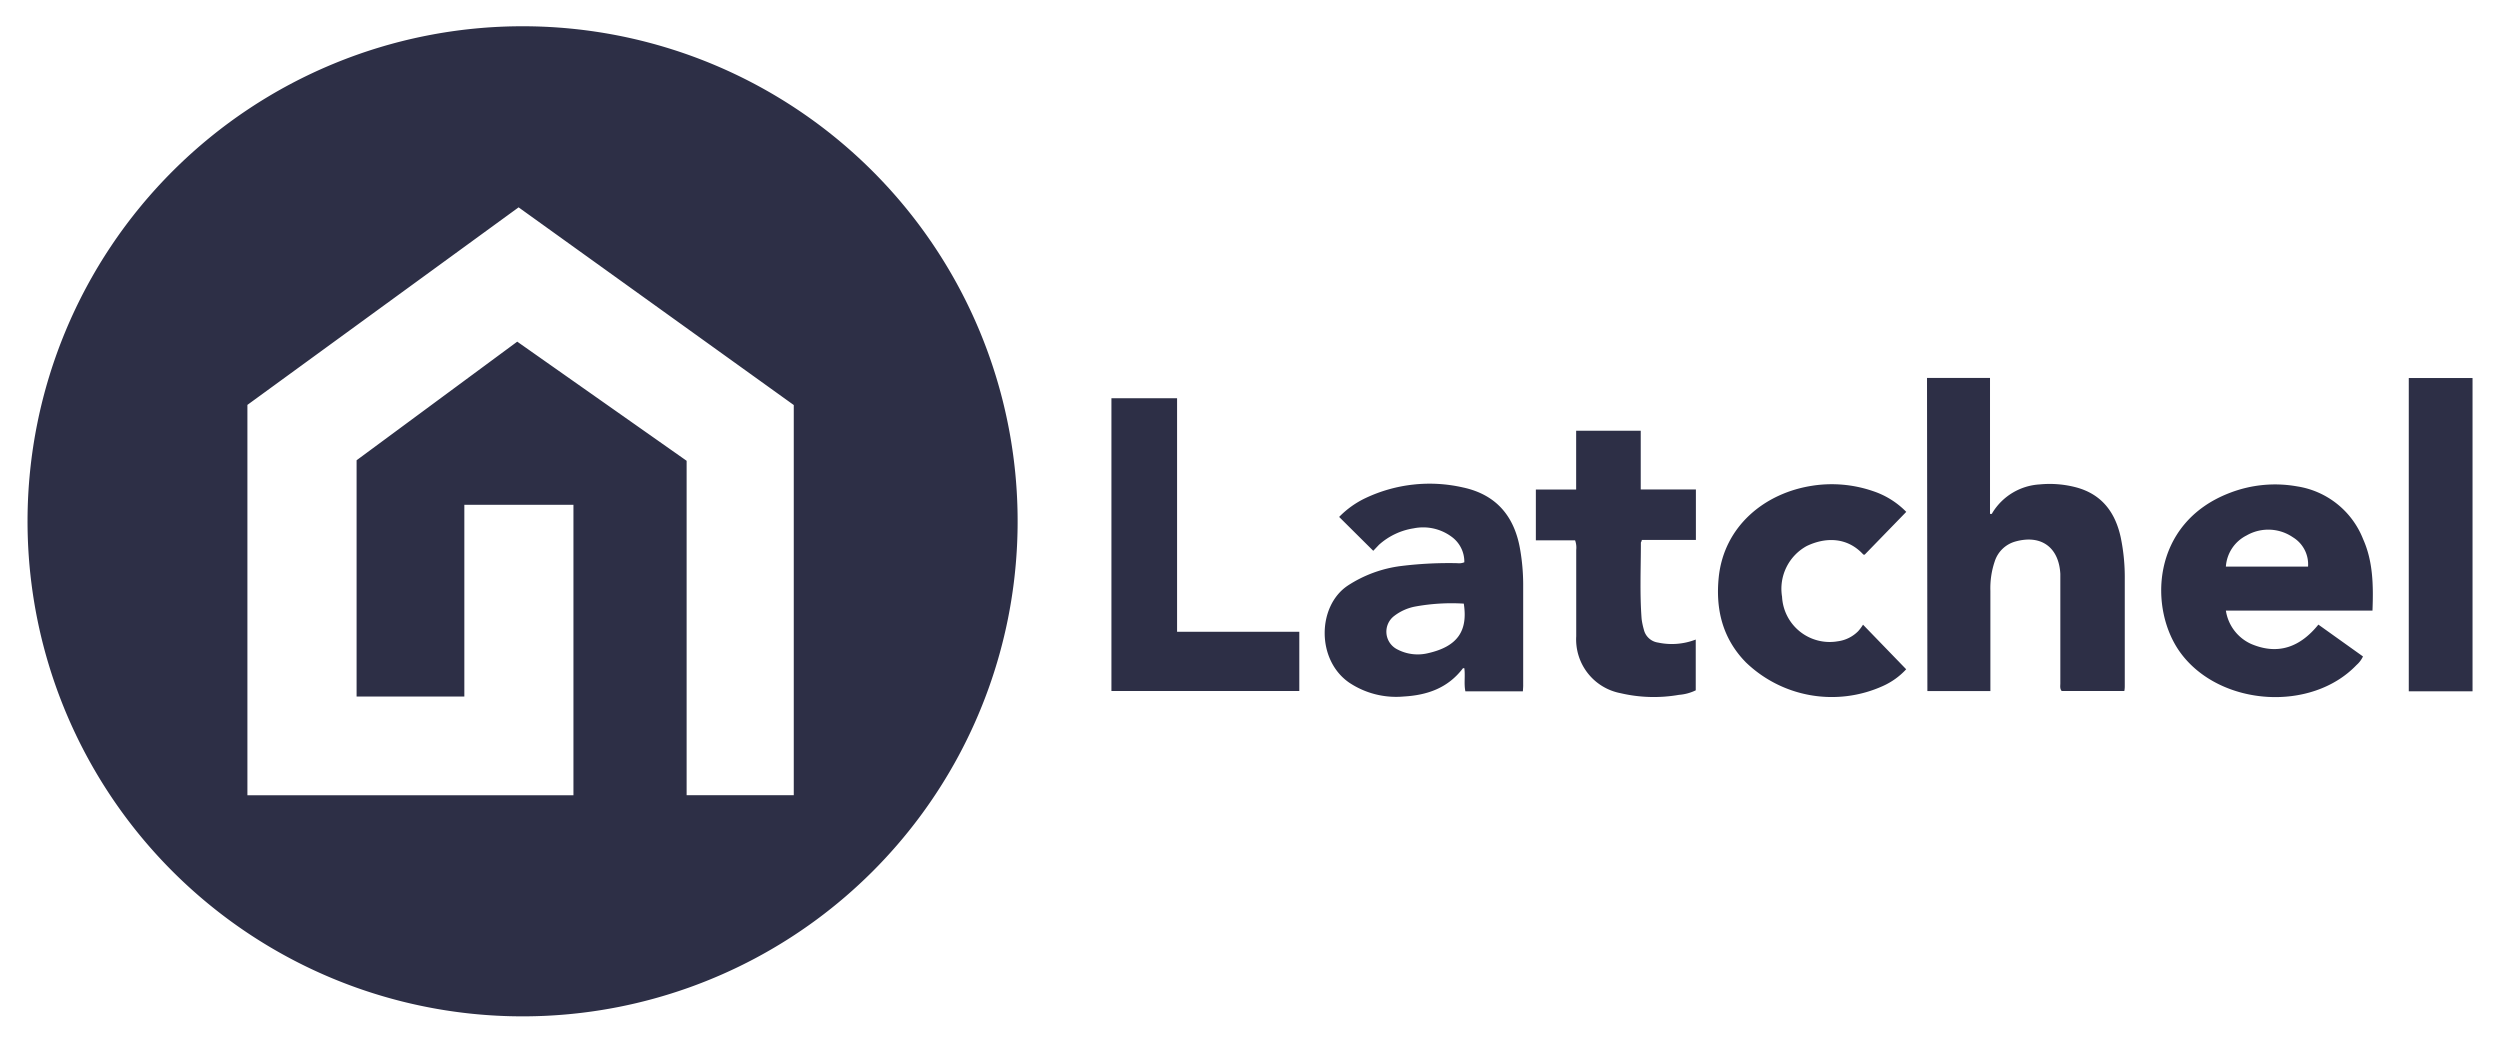
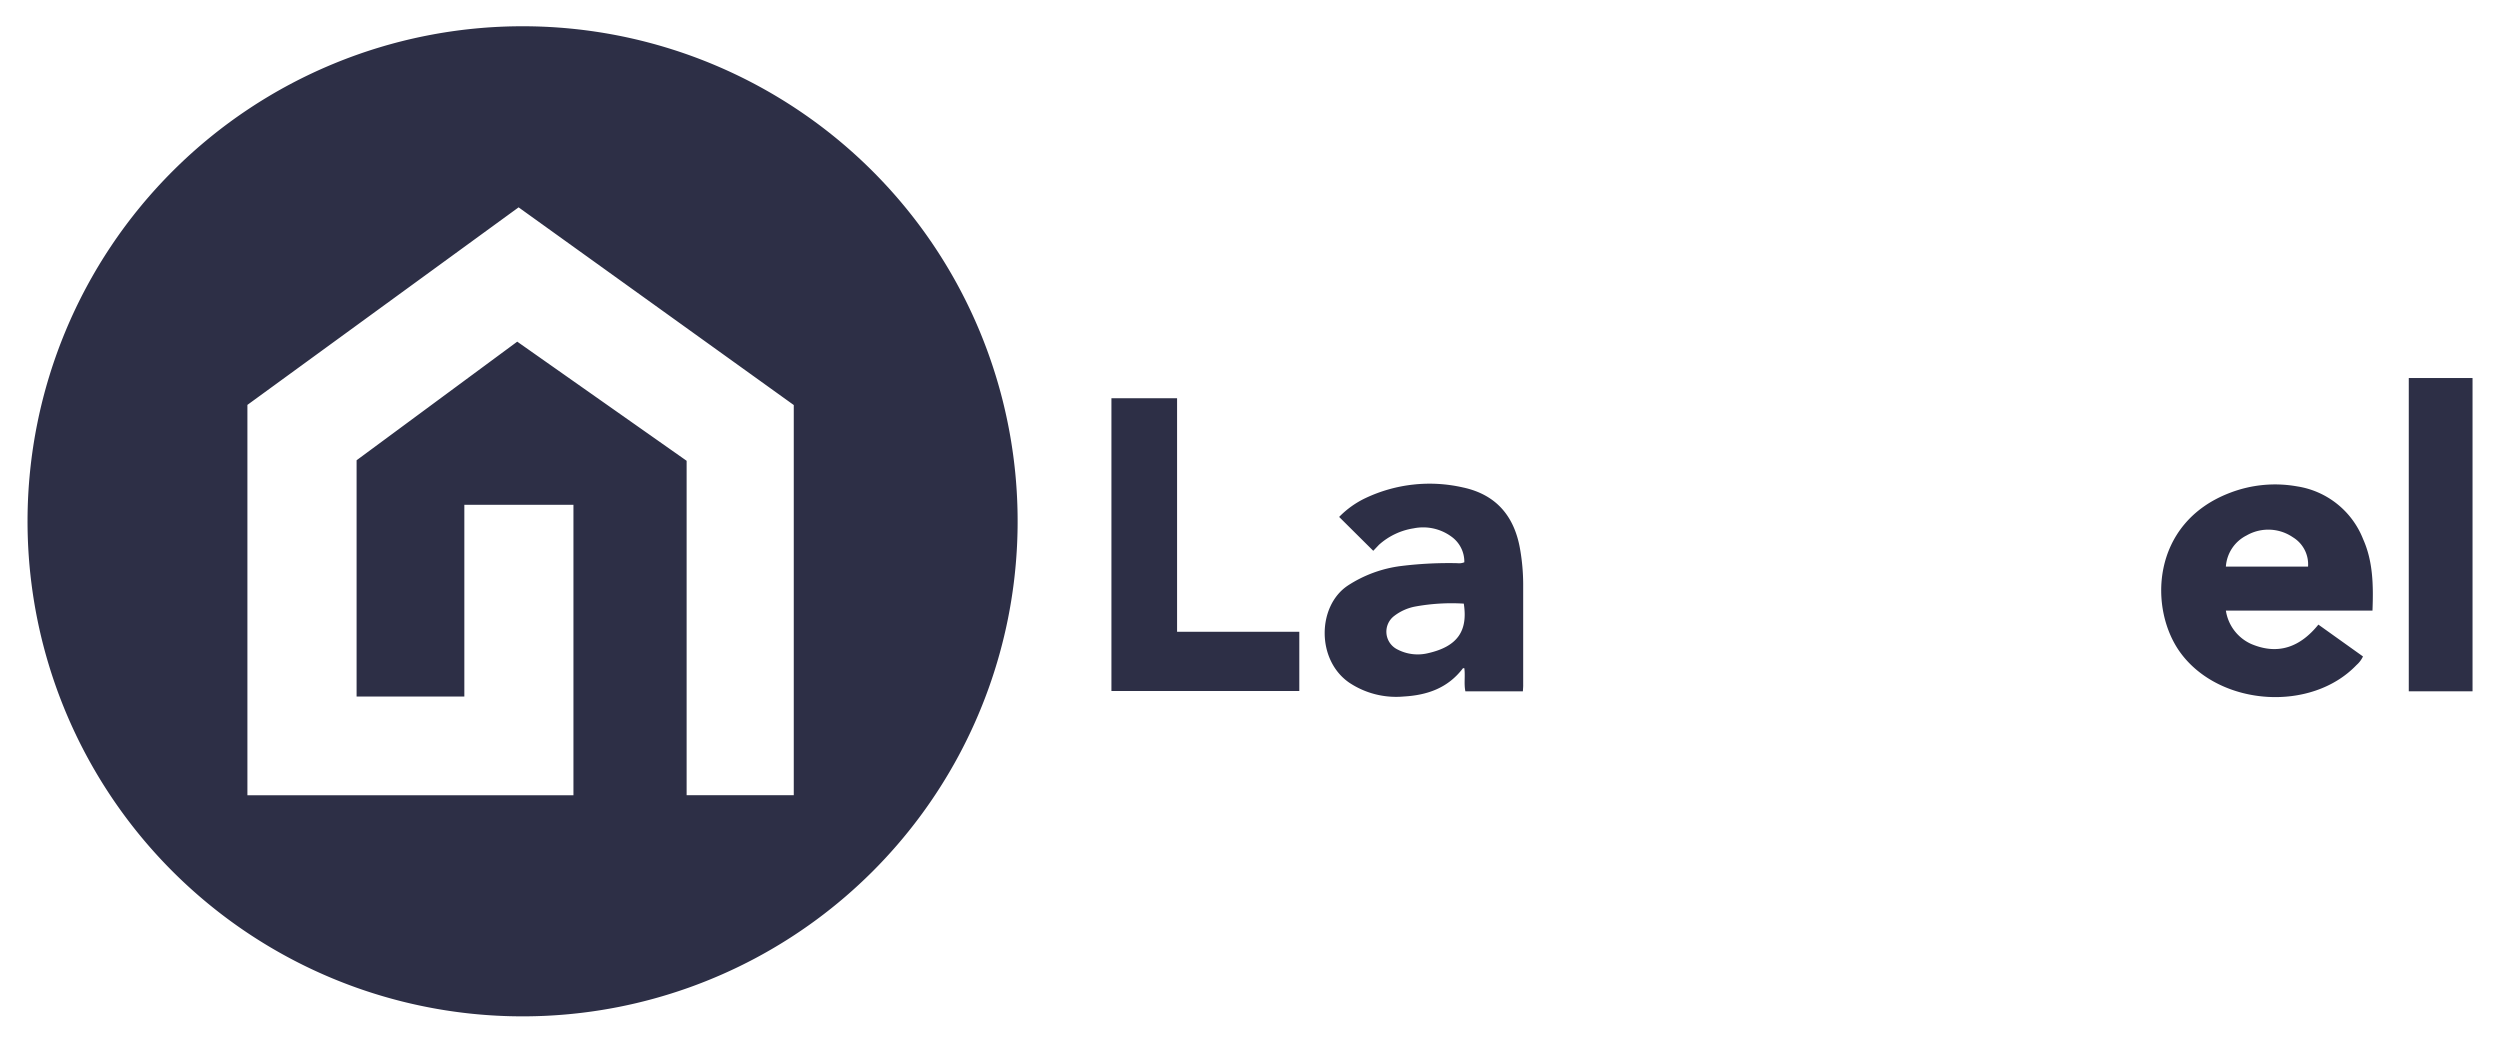
<svg xmlns="http://www.w3.org/2000/svg" id="Layer_1" data-name="Layer 1" width="331.33" height="138.18" viewBox="0 0 331.33 138.18">
  <g>
    <path d="M69.26,3.48A65.61,65.61,0,1,1,3.65,68.88,65.61,65.61,0,0,1,69.26,3.48Zm-.53,24L32.79,53.66V105.4H76V66.9H61.54V92.31H47.26V61L68.55,45.28,91,61.07v44.32h14.2V53.68Z" style="fill: #2d2f46" />
-     <path d="M255.39,50.09h8.35v18c.2.08.26,0,.32-.13a7.88,7.88,0,0,1,6.27-3.76,13.73,13.73,0,0,1,4.86.4c3.38.92,5.15,3.31,5.87,6.6a26,26,0,0,1,.54,5.56c0,4.69,0,9.38,0,14.08,0,.22,0,.45-.06.74h-8.3c-.28-.33-.17-.72-.18-1.09q0-7,0-14c0-.15,0-.29,0-.44-.2-3.55-2.58-5.24-6-4.27a4,4,0,0,0-2.7,2.64,11,11,0,0,0-.57,3.87V91.59h-8.35Z" style="fill: #2d2f46" />
    <path d="M314.43,80.92H295a5.8,5.8,0,0,0,3.34,4.42c3.59,1.53,6.52.41,8.92-2.56L313.17,87a3.4,3.4,0,0,1-.85,1.13c-6,6.28-18,5.47-23.24-1.49-4.35-5.76-4.1-17.33,6.5-21.34a16.63,16.63,0,0,1,8.86-.84,11.24,11.24,0,0,1,8.75,7C314.5,74.39,314.56,77.56,314.43,80.92Zm-8.54-5.83a4.19,4.19,0,0,0-2-3.88,5.77,5.77,0,0,0-6.14-.25A5,5,0,0,0,295,75.09Z" style="fill: #2d2f46" />
    <path d="M201.83,91.62h-7.62c-.21-1,0-2.06-.14-3.06-.08,0-.16,0-.18,0-2,2.64-4.74,3.57-7.85,3.75a11.2,11.2,0,0,1-7.23-1.84c-4.35-3-4.23-10.11-.23-12.83A16.7,16.7,0,0,1,185.81,75a51.28,51.28,0,0,1,7.33-.36,1.84,1.84,0,0,0,.93-.12,4.08,4.08,0,0,0-1.71-3.4,6.33,6.33,0,0,0-5-1.1,8.92,8.92,0,0,0-4.6,2.18L182,73l-4.52-4.49A12.15,12.15,0,0,1,181,66a19.87,19.87,0,0,1,12.88-1.4c4.35.93,6.85,3.75,7.6,8.3a27.54,27.54,0,0,1,.39,4.44V90.74C201.88,91,201.85,91.26,201.83,91.62ZM194,80a26.78,26.78,0,0,0-6.46.39,6.58,6.58,0,0,0-2.76,1.24,2.62,2.62,0,0,0,.4,4.43,5.81,5.81,0,0,0,4.07.51C193.23,85.67,194.55,83.57,194,80Z" style="fill: #2d2f46" />
    <path d="M156,83.73h16.2v7.85H147.3V52.78H156Z" style="fill: #2d2f46" />
-     <path d="M217.54,71.77s-.07.1-.07.16c0,3.38-.16,6.76.1,10.13a9.56,9.56,0,0,0,.29,1.37,2.25,2.25,0,0,0,1.88,1.73,8.76,8.76,0,0,0,5-.4v6.73a6.16,6.16,0,0,1-2.23.6,19.35,19.35,0,0,1-7.73-.22,7.25,7.25,0,0,1-5.88-7.54c0-3.81,0-7.63,0-11.45a2.83,2.83,0,0,0-.15-1.27h-5.2V64.88h5.34V57.09h8.56v7.78h7.31v6.69H217.6Z" style="fill: #2d2f46" />
-     <path d="M246.91,82.79l5.72,5.91a9.45,9.45,0,0,1-3.07,2.21,16.41,16.41,0,0,1-18.21-3.16c-3.06-3.15-4-7-3.56-11.27.71-6.74,6.08-11.17,12.49-12.12a16.82,16.82,0,0,1,7.93.72,11,11,0,0,1,4.43,2.76l-5.51,5.67c-.12,0-.19,0-.22-.06-2.17-2.33-5.06-2.24-7.47-1.08a6.46,6.46,0,0,0-3.26,6.72,6.32,6.32,0,0,0,7.4,5.9,4.64,4.64,0,0,0,2.69-1.34A6.19,6.19,0,0,0,246.91,82.79Z" style="fill: #2d2f46" />
    <path d="M327.69,91.62h-8.45V50.1h8.45Z" style="fill: #2d2f46" />
  </g>
</svg>